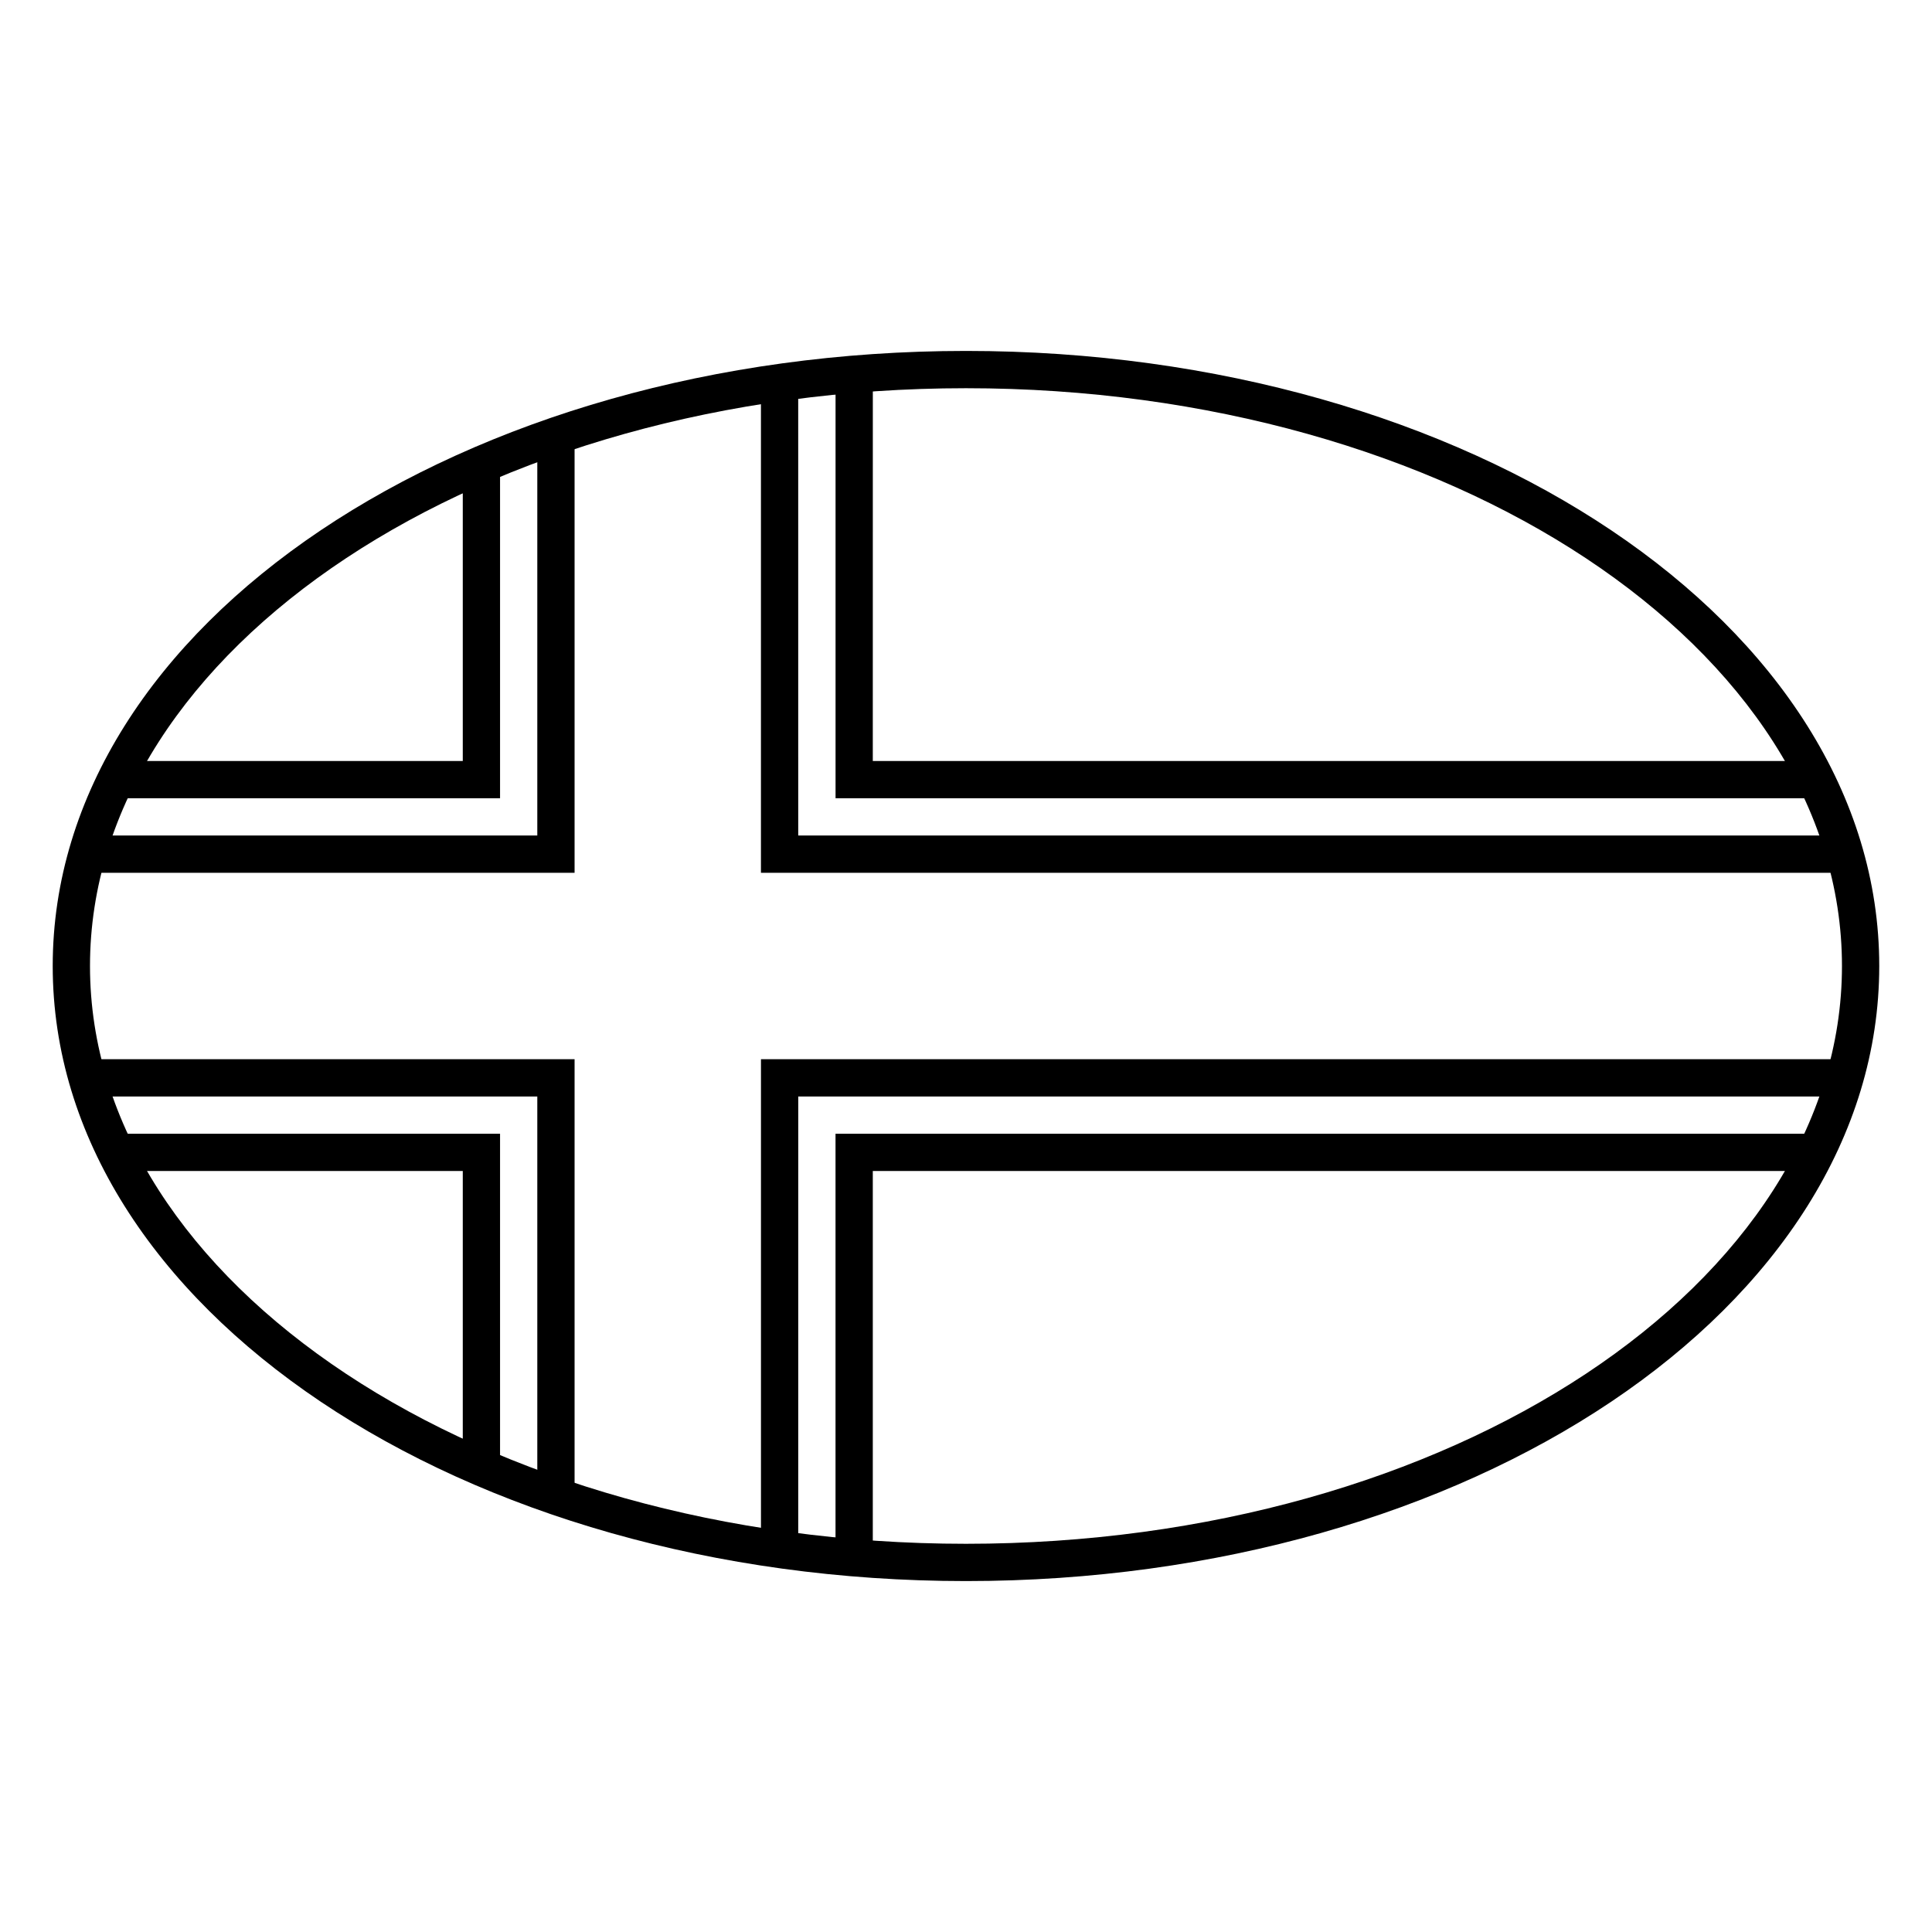
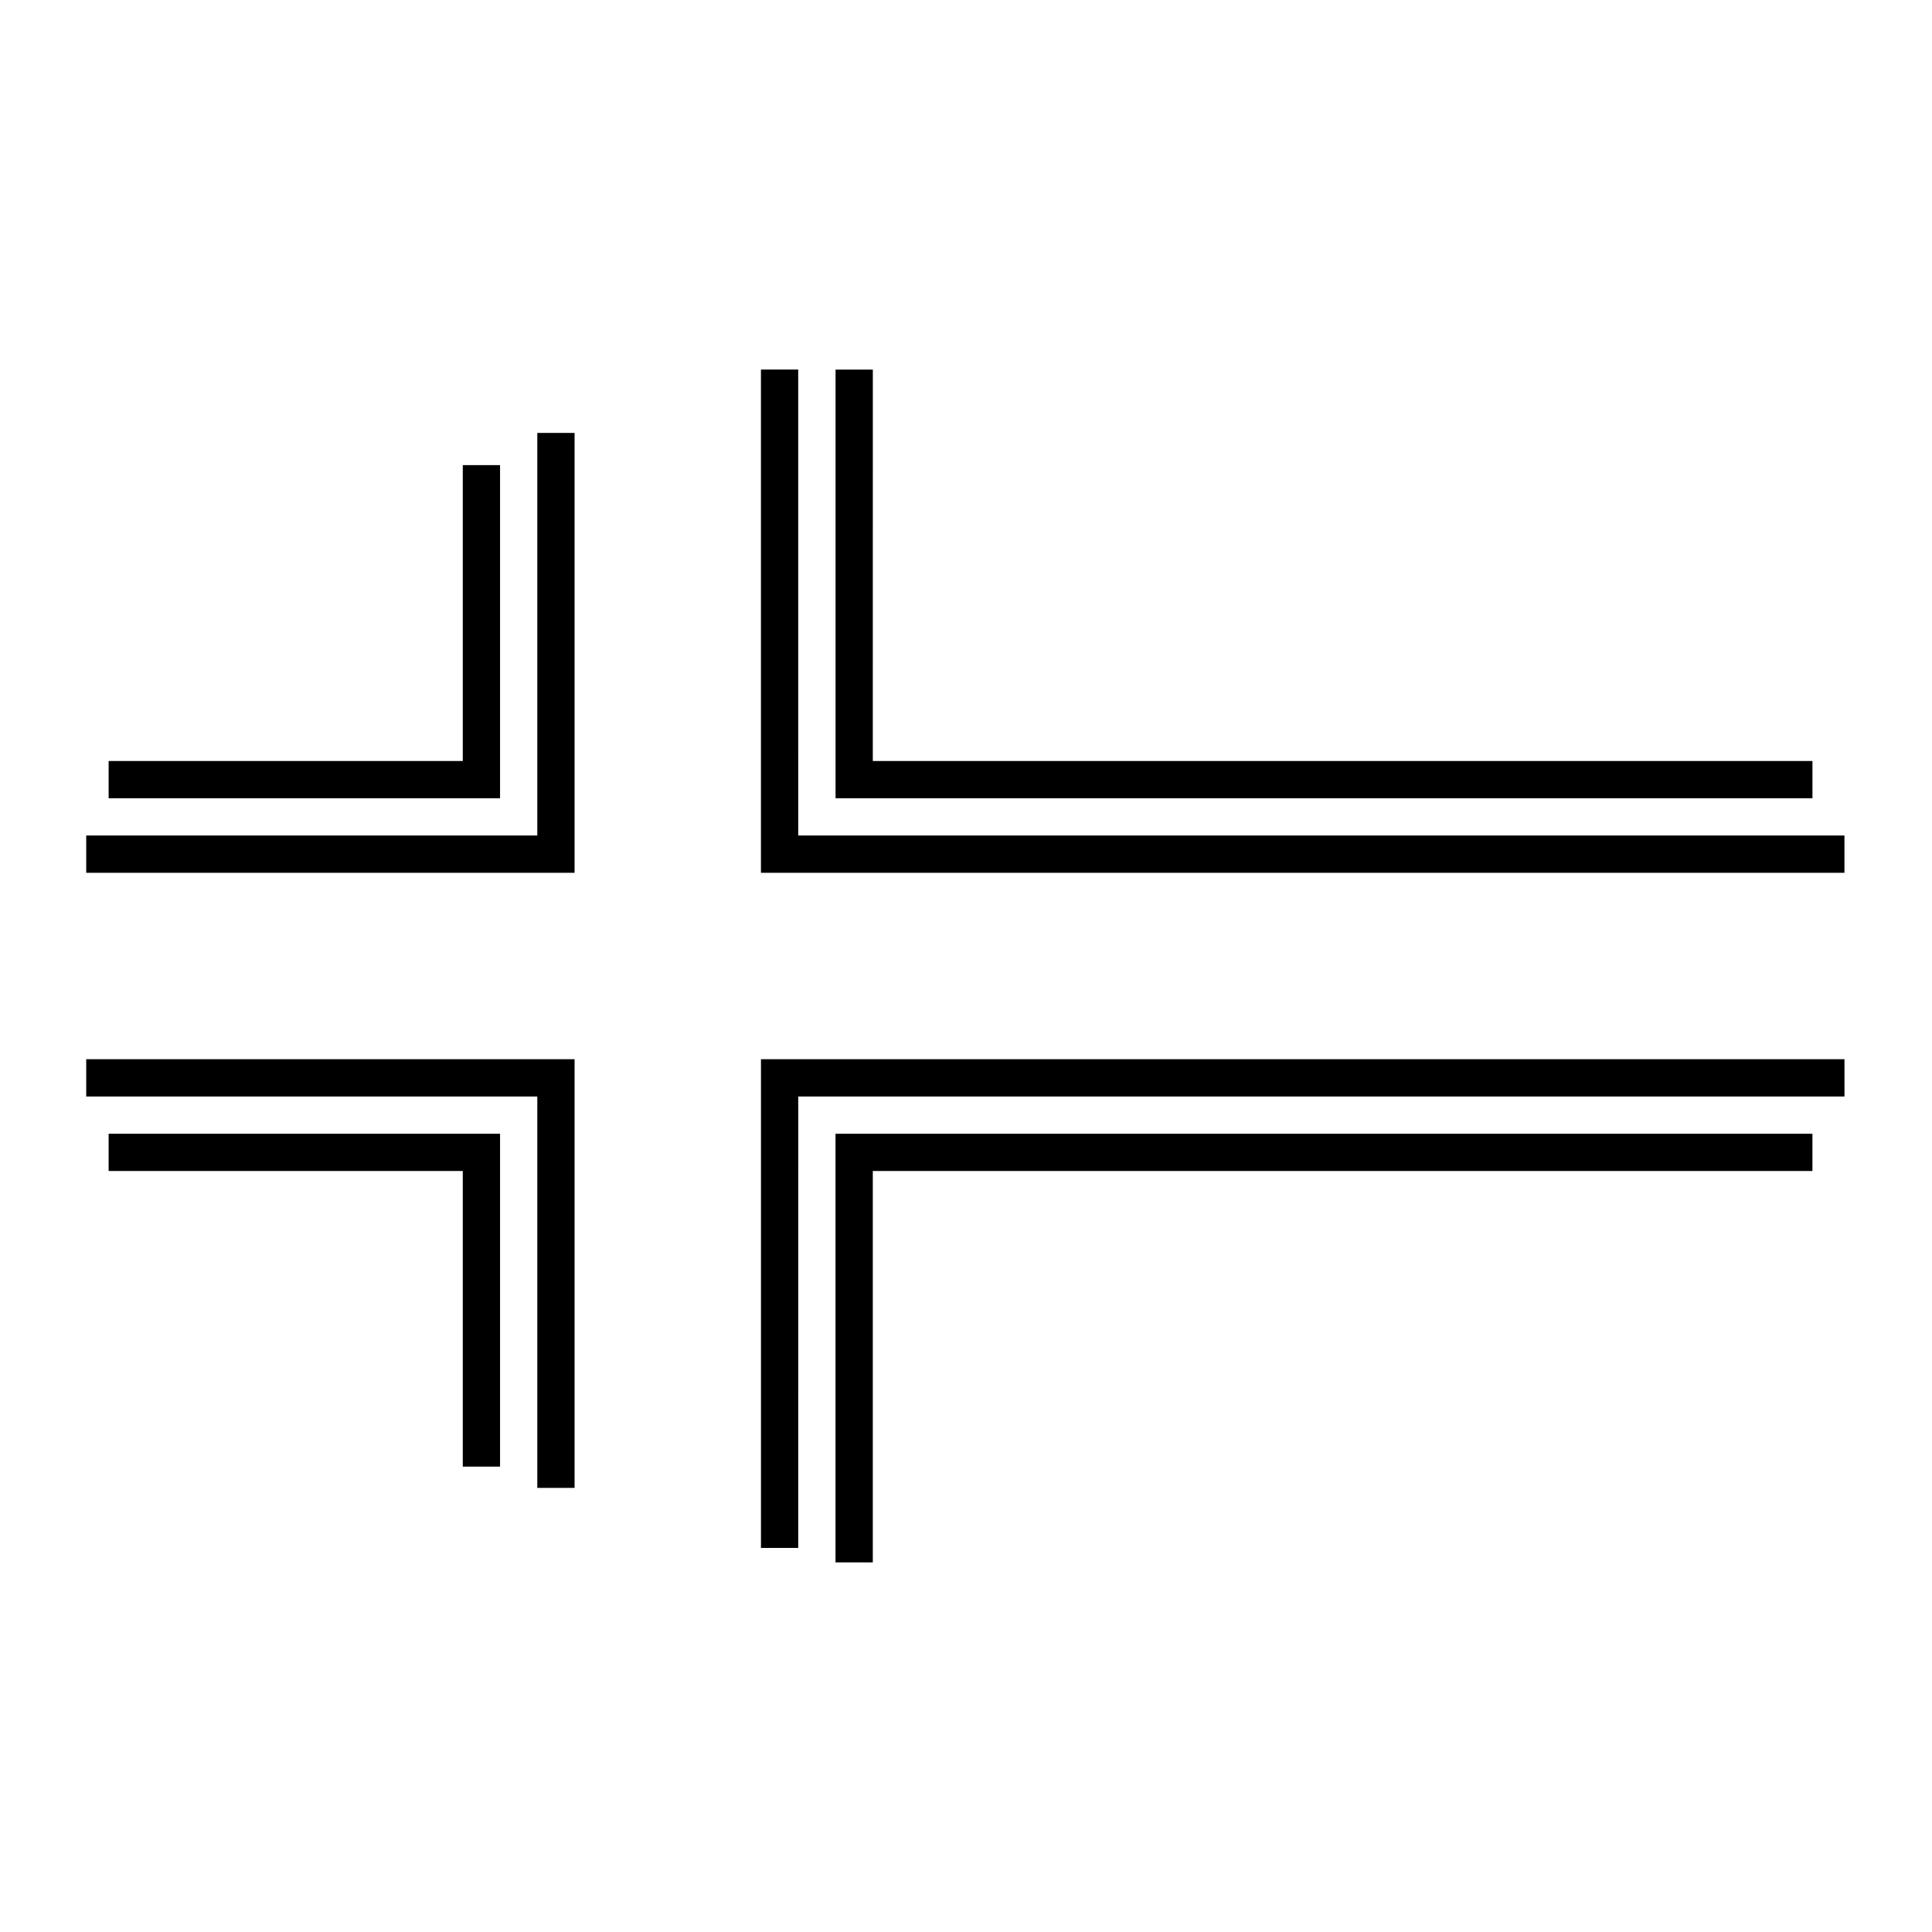
<svg xmlns="http://www.w3.org/2000/svg" fill="#000000" width="800px" height="800px" version="1.1" viewBox="144 144 512 512">
  <g>
    <path d="m266.64 345.67v-78.406h9.879v88.281h-103.73v-9.875zm108.66 0h249.02v9.875h-258.89v-113.6h9.879zm0 108.66v103.72h-9.879v-113.6h258.89v9.879zm-202.51 0v-9.879h103.73v88.223h-9.879v-78.344z" />
    <path d="m286.39 258.73h9.879v116.57h-129.42v-9.879h119.54zm69.148 106.69h277.26v9.879h-287.14v-133.36h9.875zm0 188.79h-9.875v-129.51h287.14v9.879h-277.26zm-188.69-119.63v-9.879h129.42v113.61h-9.879v-103.73z" />
-     <path d="m400 563c133.34 0 242.02-72.453 242.02-163s-108.68-163-242.02-163c-133.35 0-242.03 72.457-242.03 163s108.68 163 242.03 163zm0-9.879c-128.54 0-232.15-69.074-232.15-153.12s103.61-153.12 232.15-153.12c128.53 0 232.14 69.078 232.14 153.12s-103.61 153.12-232.14 153.12z" />
  </g>
</svg>